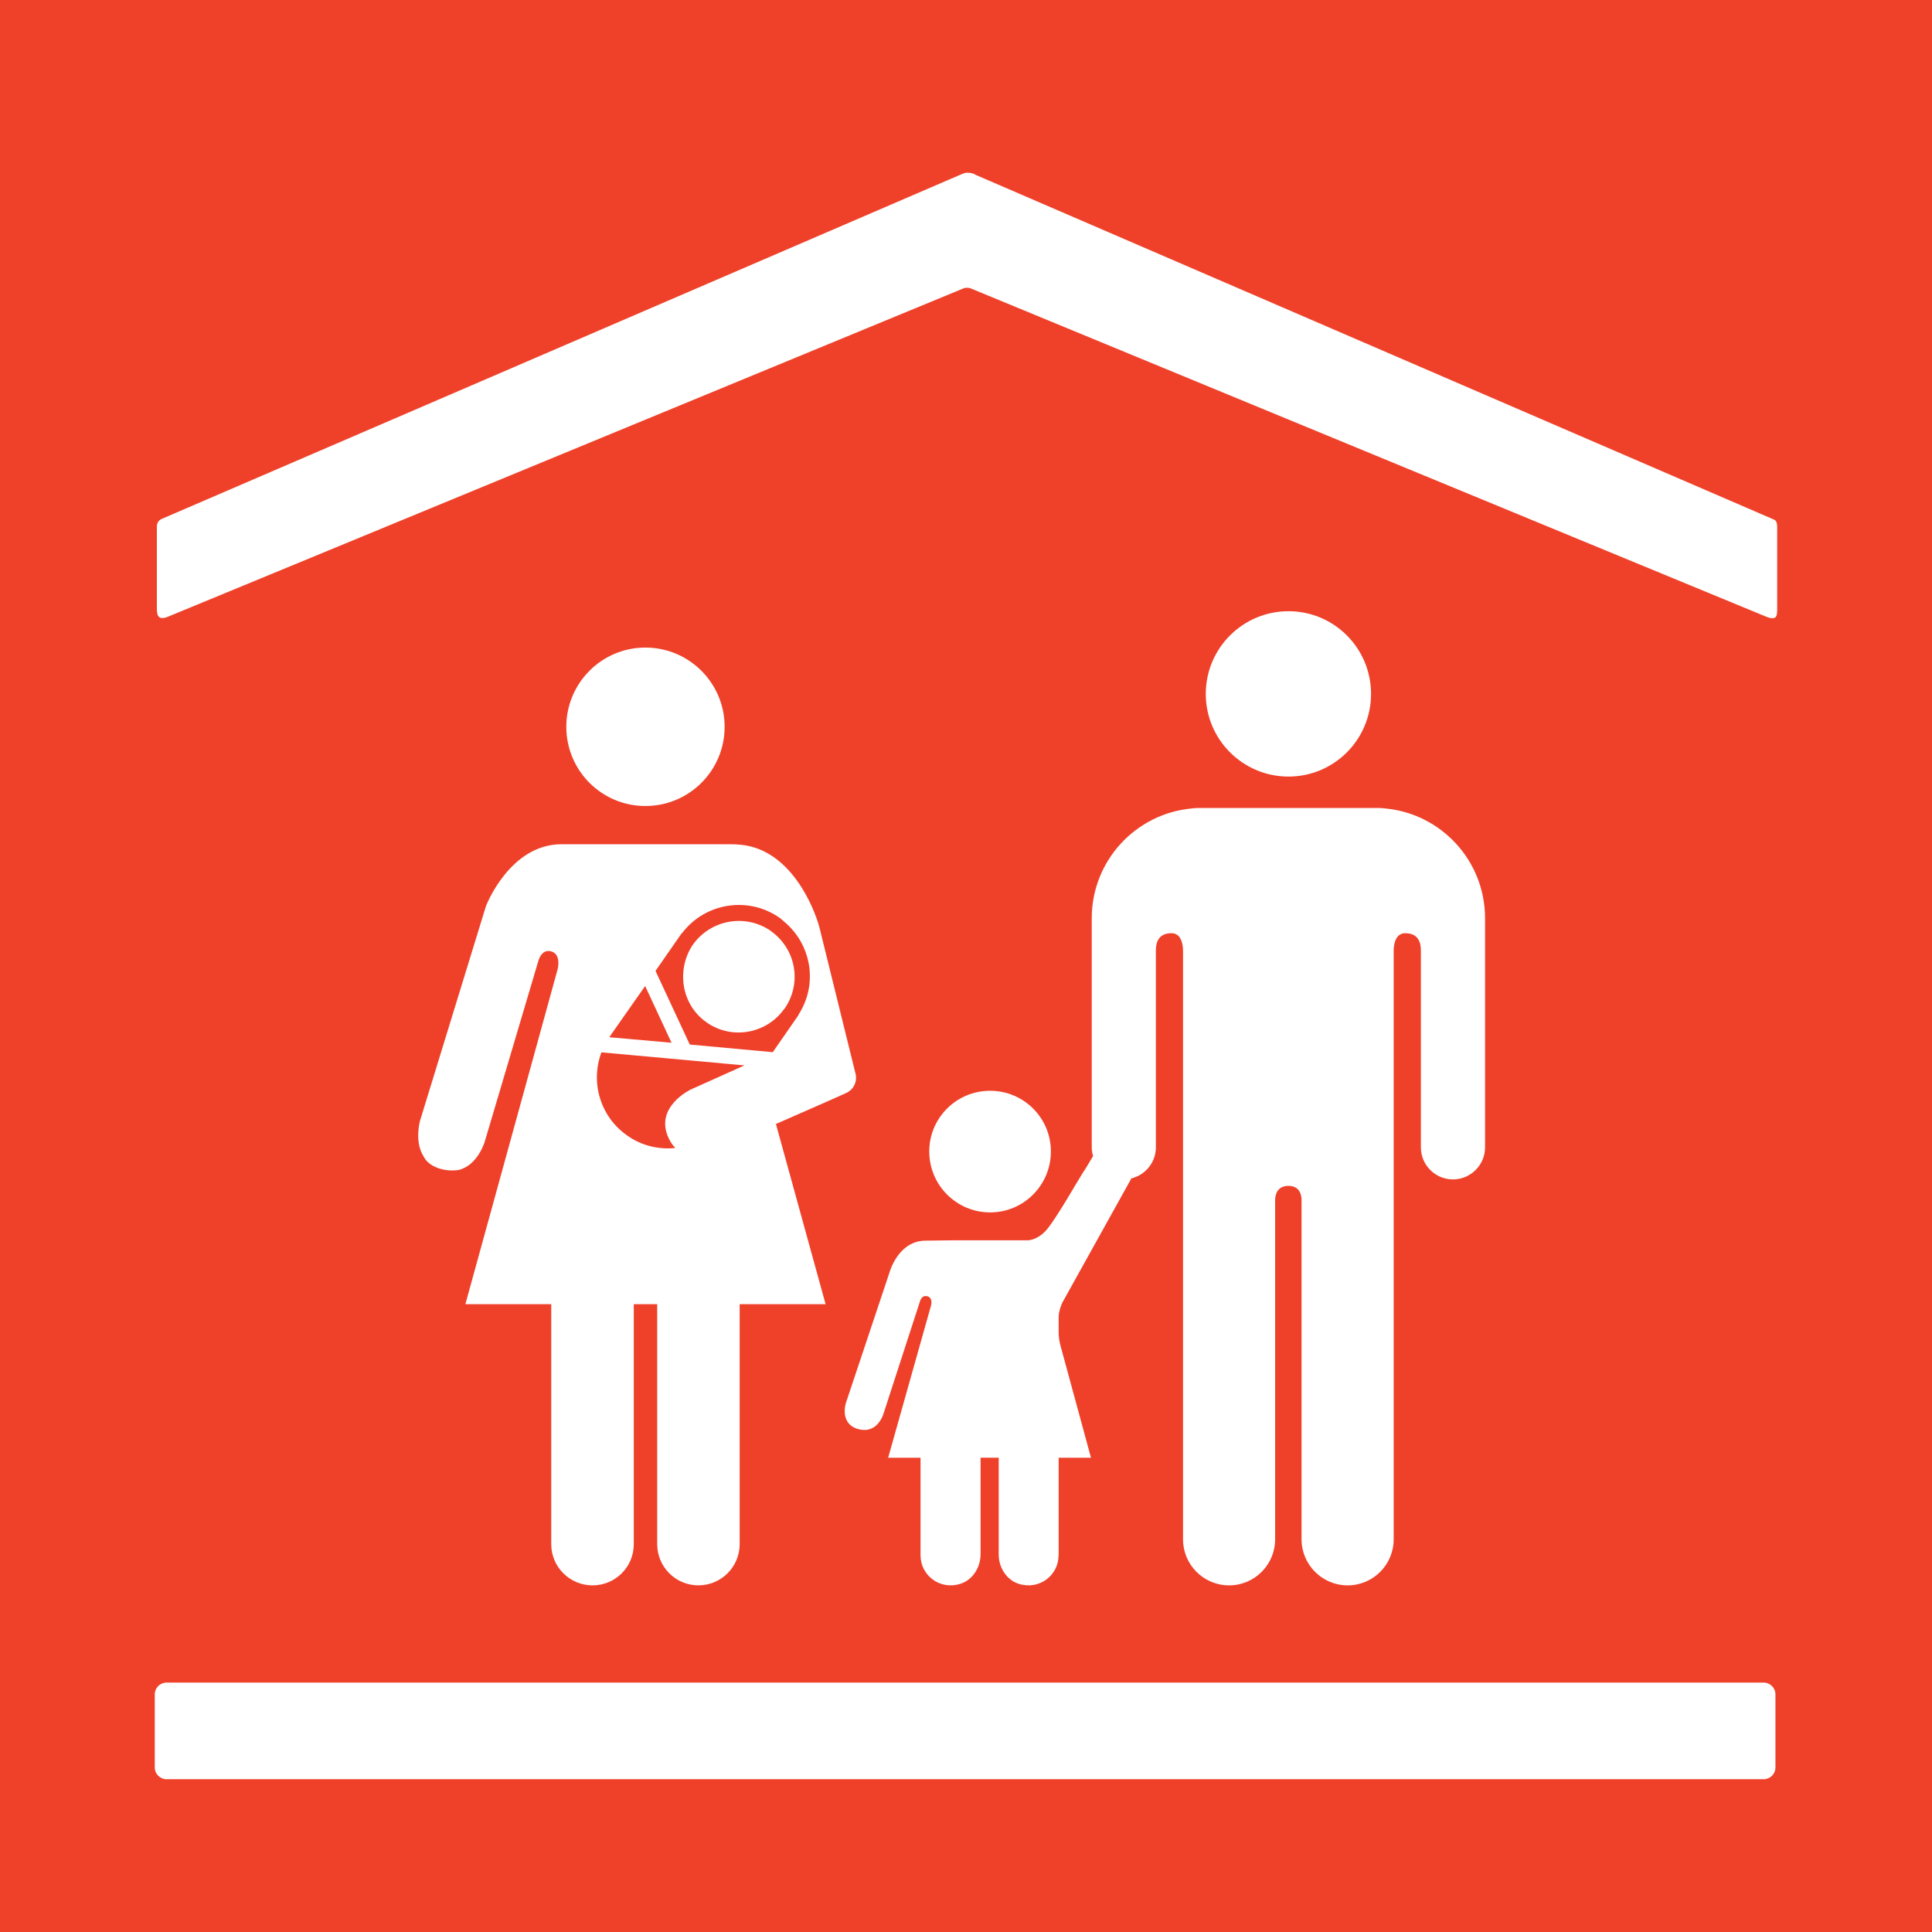
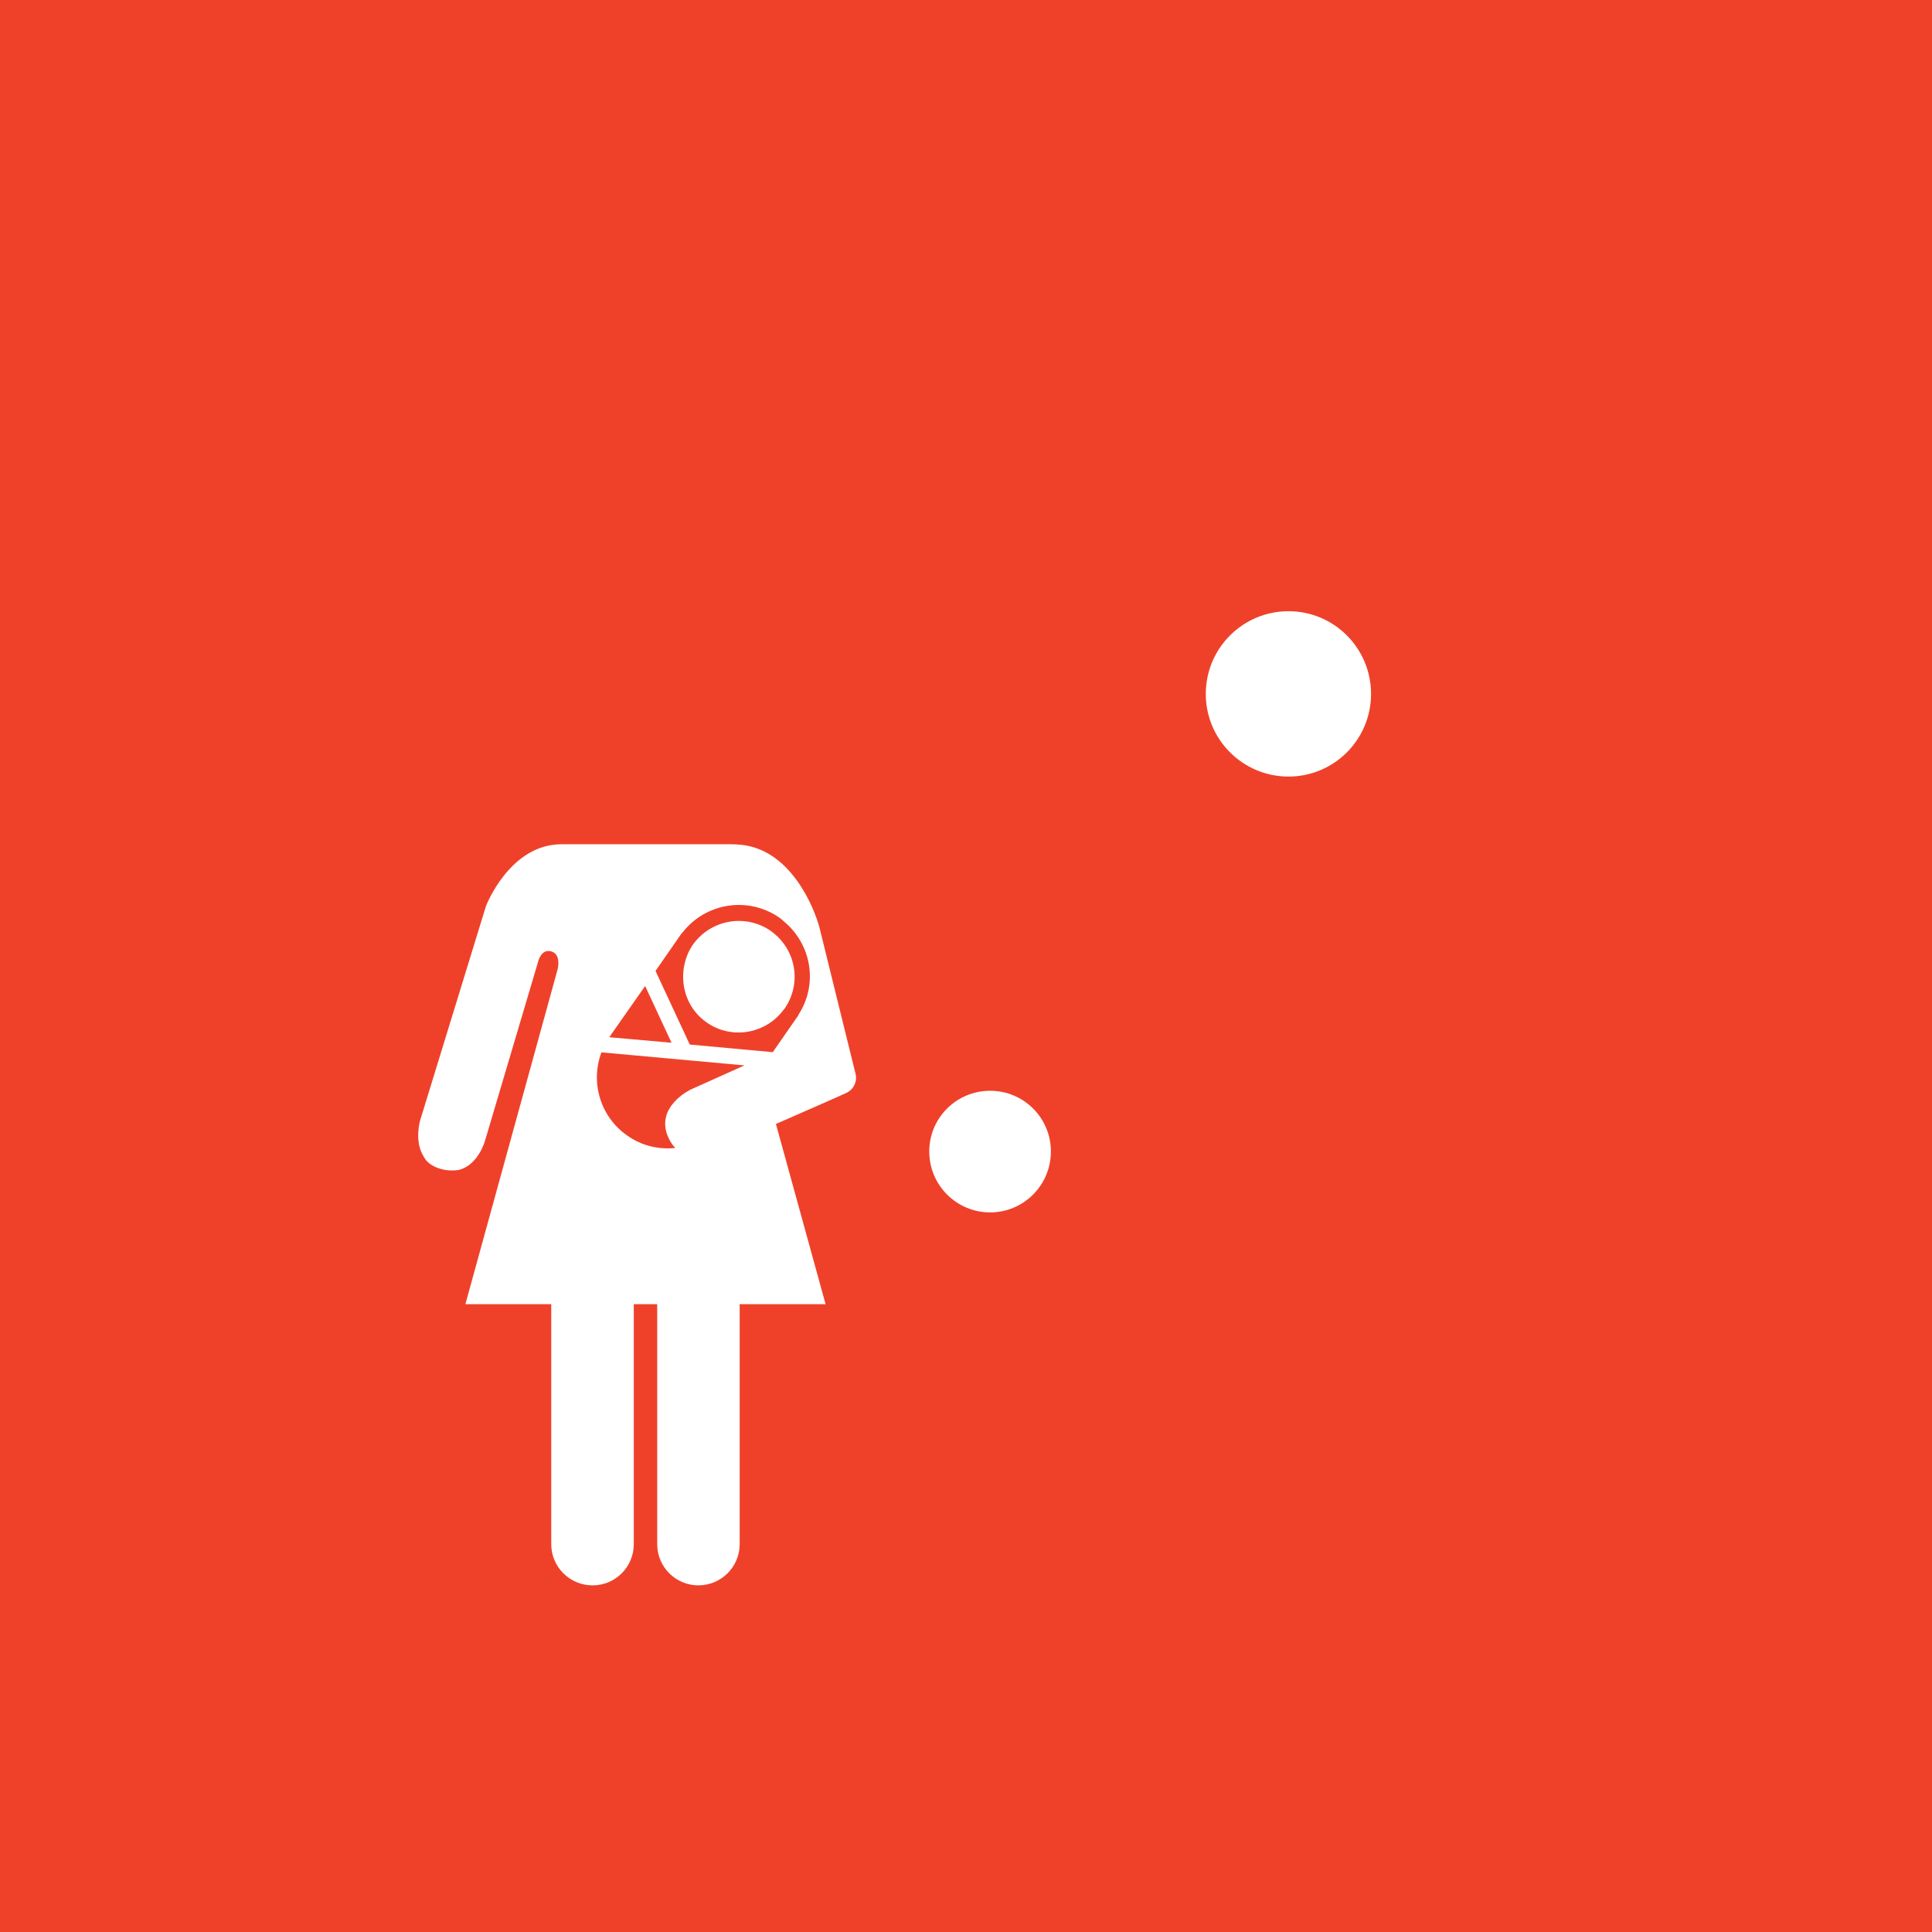
<svg xmlns="http://www.w3.org/2000/svg" version="1.1" id="TARGETS" x="0px" y="0px" viewBox="0 0 94.847 94.847" style="enable-background:new 0 0 94.847 94.847;" xml:space="preserve">
  <style type="text/css">
	.st0{fill:#EF412A;}
	.st1{fill:none;}
	.st2{fill:#FFFFFF;}
</style>
  <rect class="st0" width="94.847" height="94.847" />
  <g>
-     <path class="st1" d="M30.803,55.754c0.71,0.503,1.544,0.685,2.349,0.604c-0.119-0.123-0.227-0.277-0.32-0.471   c-0.74-1.539,1.079-2.4,1.079-2.4l0.729-0.327l1.909-0.857l-0.613-0.056l-6.41-0.584C28.976,53.128,29.461,54.827,30.803,55.754z" />
    <path class="st1" d="M31.673,48.406l-1.722,2.456c0.005,0.013-0.009,0.018-0.022,0.023c-0.009,0.018-0.009,0.018-0.017,0.036   l3.056,0.27L31.673,48.406z" />
    <path class="st1" d="M36.909,51.562l0.19,0.017l0.836,0.077l1.267-1.826l-0.005-0.013c0.969-1.488,0.647-3.443-0.699-4.565   c-0.077-0.064-0.144-0.136-0.228-0.194c-1.547-1.079-3.659-0.734-4.79,0.756L33.477,45.8l-0.576,0.829l-0.722,1.038l1.681,3.614   L36.909,51.562z M33.57,47.526c0.062-0.401,0.202-0.794,0.446-1.148c0.875-1.233,2.578-1.538,3.82-0.682   c0.009,0.006,0.016,0.015,0.025,0.022c1.223,0.875,1.52,2.561,0.657,3.798c-0.015,0.022-0.035,0.037-0.05,0.058   c-0.414,0.56-0.998,0.916-1.63,1.051c-0.716,0.153-1.489,0.026-2.139-0.428C33.809,49.585,33.415,48.531,33.57,47.526z" />
    <g>
-       <path class="st2" d="M35.574,35.682c0-2.146-1.74-3.891-3.889-3.891c-2.148,0-3.883,1.744-3.883,3.891    c0,2.147,1.735,3.887,3.883,3.887C33.834,39.569,35.574,37.829,35.574,35.682z" />
      <path class="st2" d="M23.856,44.486l-3.231,10.519c0,0-0.302,1.029,0.174,1.771c0.239,0.502,1.01,0.769,1.711,0.662    c0.966-0.23,1.297-1.424,1.297-1.424l2.604-8.779c0,0,0.142-0.675,0.65-0.529c0.508,0.146,0.317,0.869,0.317,0.869l-4.531,16.451    h4.215v11.783c0,1.115,0.907,2.021,2.029,2.021c1.12,0,2.023-0.907,2.023-2.021V64.025h1.15v11.783    c0,1.115,0.904,2.021,2.021,2.021c1.12,0,2.027-0.907,2.027-2.021V64.025h4.218l-2.438-8.846c1.437-0.628,3.131-1.371,3.465-1.529    c0.348-0.164,0.534-0.548,0.447-0.923c0,0-1.76-7.138-1.775-7.193c-0.25-0.945-1.391-3.823-3.86-4.063    c-0.071-0.007-0.142-0.013-0.215-0.015c-0.038-0.001-0.074-0.008-0.112-0.008v0.005c-0.079-0.002-0.155-0.01-0.237-0.007h-8.236    C25.011,41.446,23.856,44.486,23.856,44.486z M32.901,46.628l0.576-0.829l0.005,0.013c1.13-1.49,3.242-1.835,4.79-0.756    c0.084,0.058,0.151,0.13,0.228,0.194c1.346,1.122,1.668,3.076,0.699,4.565l0.005,0.013l-1.267,1.826l-0.836-0.077l-0.19-0.017    l-3.049-0.281l-1.681-3.614L32.901,46.628z M29.928,50.885c0.013-0.005,0.027-0.01,0.022-0.023l1.722-2.456l1.295,2.785    l-3.056-0.27C29.92,50.903,29.92,50.903,29.928,50.885z M29.526,51.663l6.41,0.584l0.613,0.056l-1.909,0.857l-0.729,0.327    c0,0-1.819,0.861-1.079,2.4c0.092,0.194,0.201,0.348,0.32,0.471c-0.805,0.081-1.638-0.101-2.349-0.604    C29.461,54.827,28.976,53.128,29.526,51.663z" />
      <path class="st2" d="M34.697,50.198c0.65,0.454,1.423,0.581,2.139,0.428c0.633-0.135,1.216-0.492,1.63-1.051    c0.016-0.021,0.035-0.037,0.05-0.058c0.863-1.237,0.566-2.922-0.657-3.798c-0.009-0.007-0.016-0.015-0.025-0.022    c-1.242-0.856-2.945-0.551-3.82,0.682c-0.244,0.354-0.384,0.747-0.446,1.148C33.415,48.531,33.809,49.585,34.697,50.198z" />
-       <path class="st2" d="M43.672,62.457l-2.146,6.422c0,0-0.332,1.028,0.617,1.281c0.939,0.253,1.225-0.742,1.225-0.742l1.787-5.504    c0,0,0.074-0.354,0.368-0.278c0.295,0.076,0.184,0.455,0.184,0.455l-2.105,7.473h1.59v4.794c0,0.974,0.943,1.719,1.959,1.394    c0.611-0.195,0.988-0.814,0.988-1.456v-4.556c0,0-0.008-0.077,0-0.177h0.89c0.008,0.099,0,0.177,0,0.177l0,4.57    c0,0.641,0.381,1.258,0.994,1.447c1.016,0.312,1.944-0.43,1.944-1.399h0.005v-4.794h1.587l-1.499-5.511    c-0.058-0.215-0.088-0.436-0.088-0.658v-0.734c0-0.344,0.185-0.72,0.185-0.72l3.385-6.09c0.689-0.168,1.202-0.787,1.202-1.522    v-9.661c0-0.363,0.101-0.854,0.766-0.854c0.455,0,0.554,0.484,0.568,0.796v28.96c0,1.245,1.008,2.26,2.262,2.26    c1.252,0,2.259-1.016,2.259-2.26V58.88c0.007-0.181,0.077-0.662,0.653-0.662h0.004c0.572,0,0.634,0.48,0.641,0.662v16.69    c0,1.245,1.012,2.26,2.264,2.26c1.25,0,2.258-1.016,2.258-2.26V46.61c0.017-0.312,0.112-0.796,0.57-0.796    c0.664,0,0.766,0.491,0.766,0.854v9.661c0,0.863,0.704,1.571,1.577,1.571c0.865,0,1.573-0.708,1.573-1.571v-9.313v-0.589v-1.347    c0-2.827-2.159-5.142-4.913-5.392c-0.097-0.011-0.193-0.022-0.308-0.022h-4.429h-4.44c-0.11,0-0.209,0.011-0.299,0.022    c-2.759,0.249-4.919,2.565-4.919,5.392v1.347v0.589v9.313c0,0.148,0.027,0.289,0.066,0.426l-0.41,0.68    c-0.088,0.074-1.476,2.556-1.943,3.017c-0.483,0.49-0.922,0.437-0.922,0.437h-3.617c0,0-1.284,0.017-1.302,0.017    C44.096,60.89,43.672,62.457,43.672,62.457z" />
      <path class="st2" d="M51.591,56.53c0-1.652-1.338-2.981-2.981-2.981c-1.652,0-2.99,1.329-2.99,2.981s1.338,2.99,2.99,2.99    C50.253,59.52,51.591,58.182,51.591,56.53z" />
      <path class="st2" d="M67.308,34.067c0-2.246-1.815-4.061-4.051-4.061c-2.242,0-4.062,1.815-4.062,4.061    c0,2.24,1.82,4.057,4.062,4.057C65.493,38.124,67.308,36.307,67.308,34.067z" />
    </g>
-     <path class="st2" d="M87.108,25.516L47.891,8.582c-0.116-0.086-0.284-0.103-0.419-0.103c-0.127,0-0.214,0.06-0.336,0.103   L7.948,25.471c-0.197,0.085-0.247,0.251-0.247,0.392v3.949c0,0.309,0.002,0.647,0.483,0.489l39.104-16.139   c0.056-0.025,0.117-0.035,0.184-0.035c0.068,0,0.135,0.01,0.192,0.035c0,0,39.074,16.128,39.106,16.139   c0.473,0.156,0.482-0.074,0.476-0.489v-3.949C87.246,25.722,87.223,25.58,87.108,25.516z" />
-     <path class="st2" d="M86.586,87.346H8.173c-0.316,0-0.575-0.259-0.575-0.575v-3.592c0-0.316,0.259-0.575,0.575-0.575h78.413   c0.316,0,0.575,0.259,0.575,0.575v3.592C87.16,87.087,86.902,87.346,86.586,87.346z" />
  </g>
</svg>